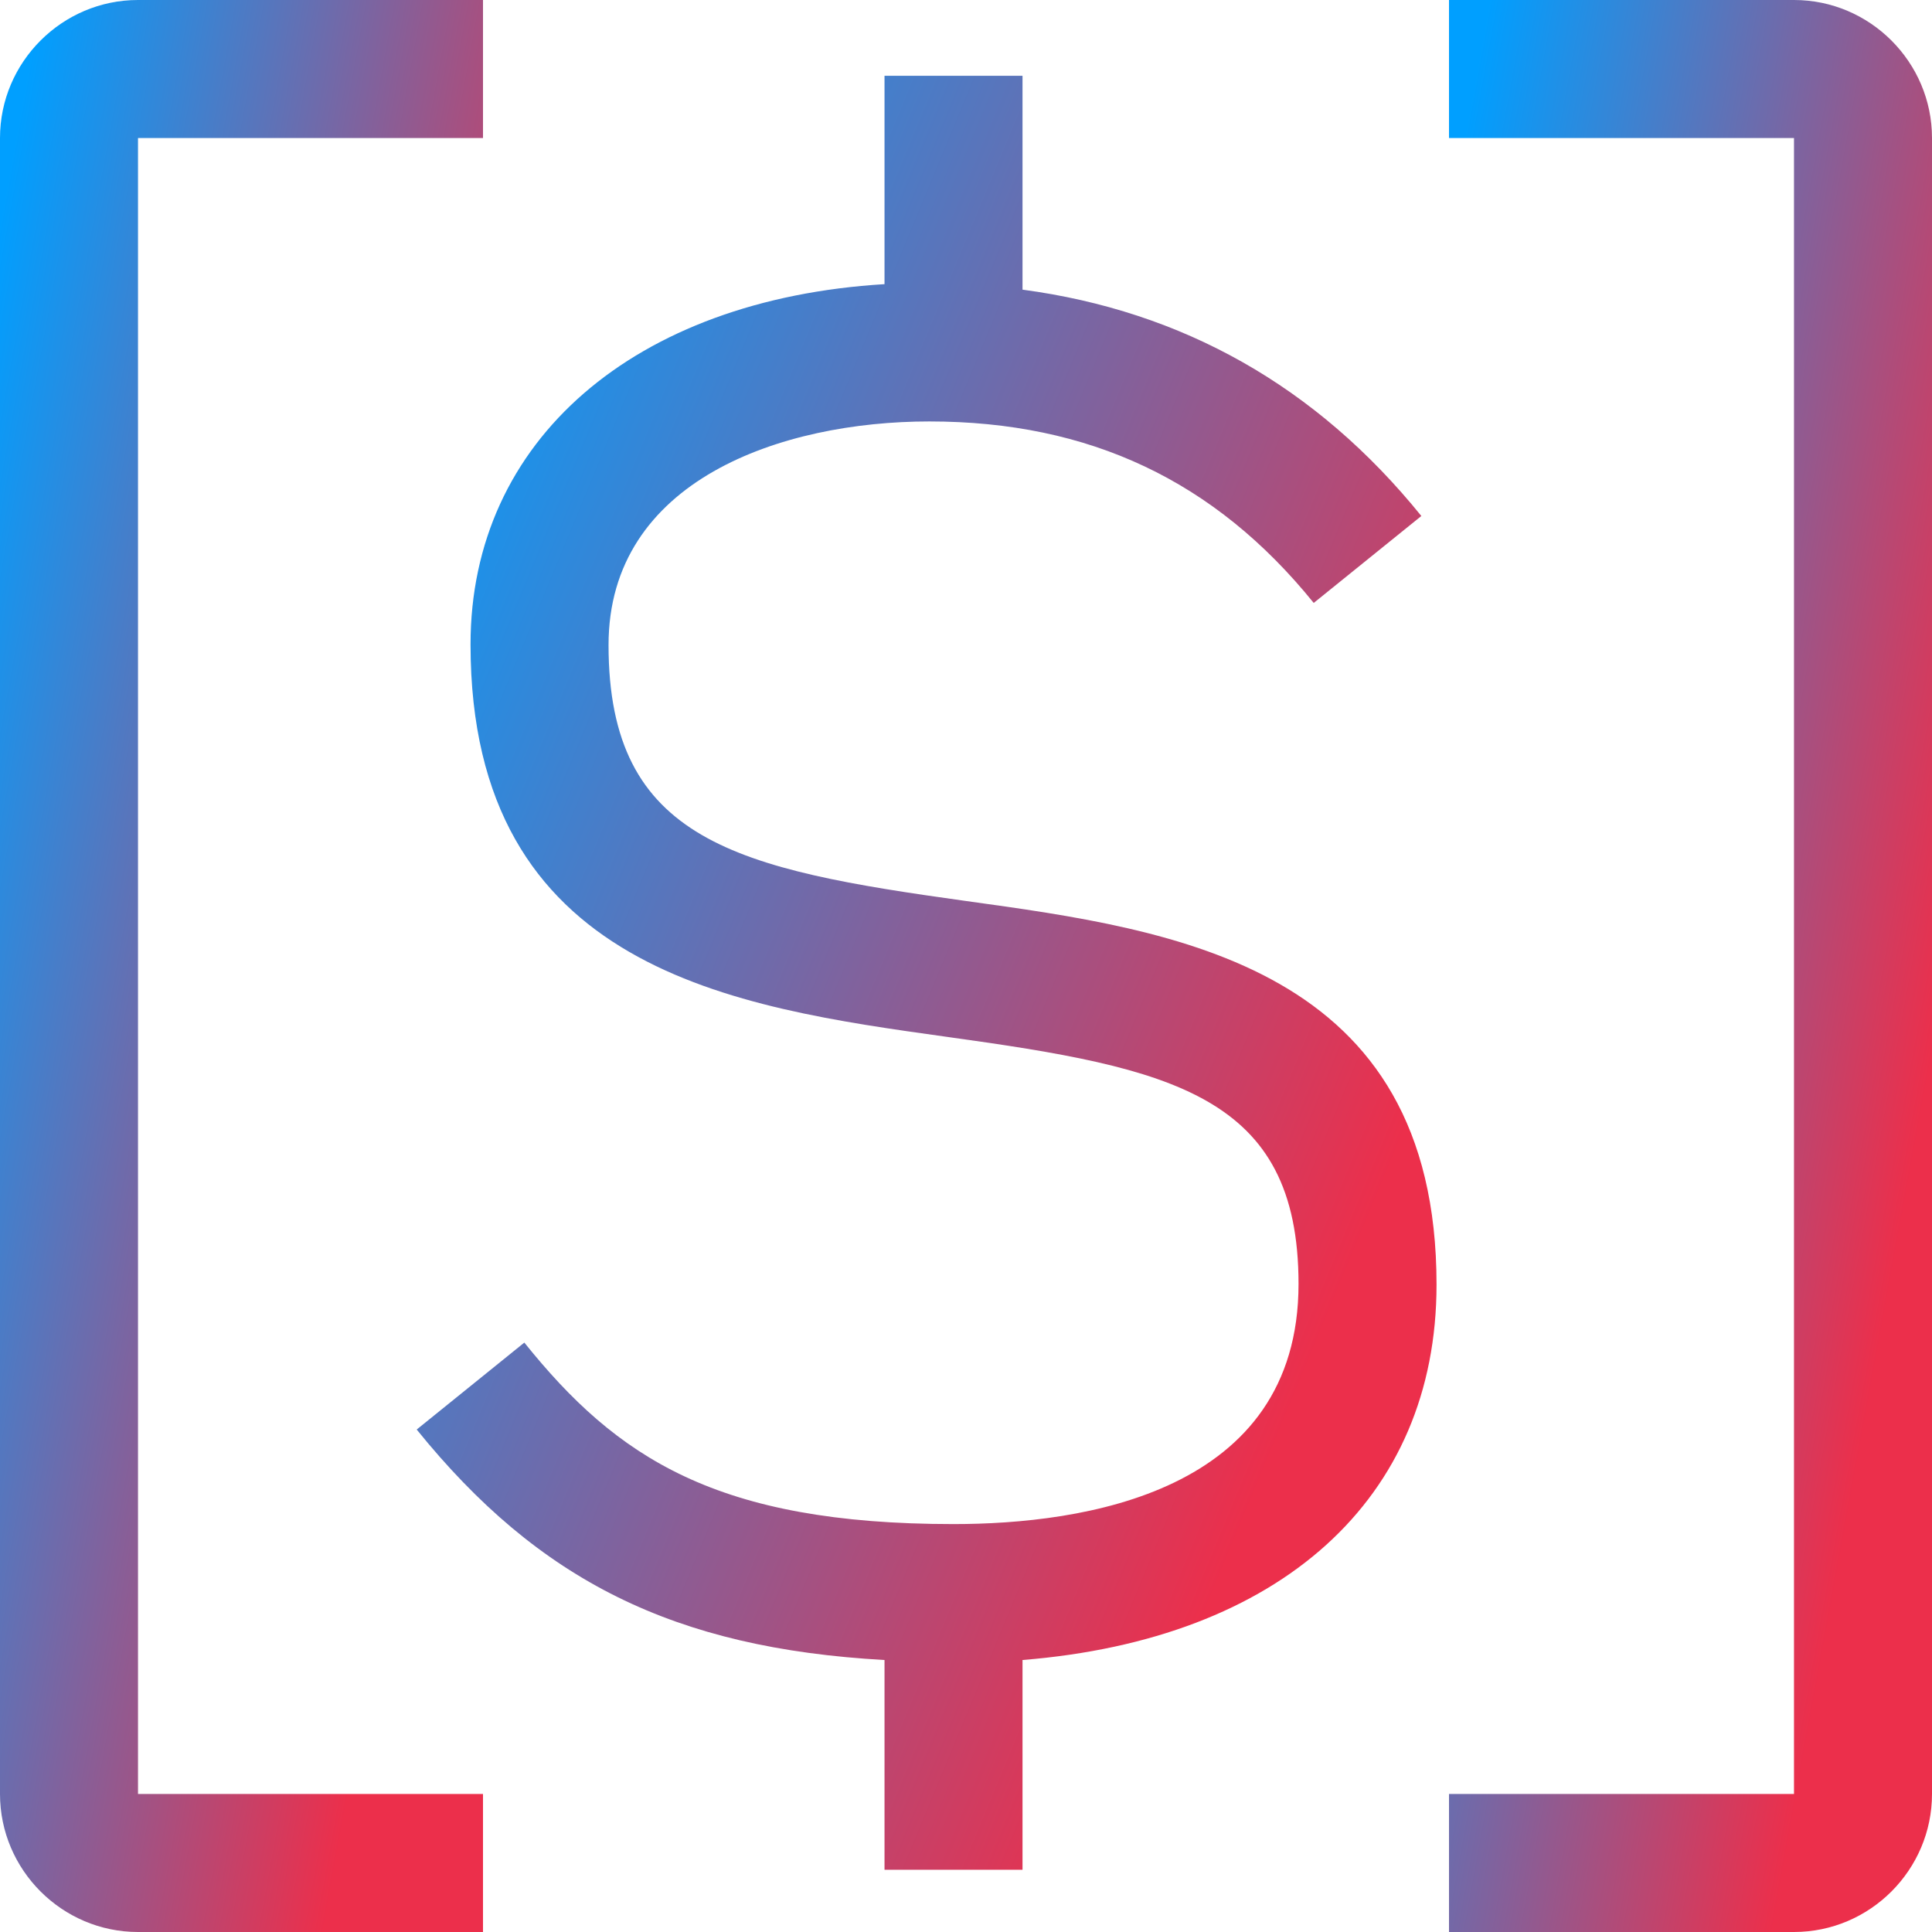
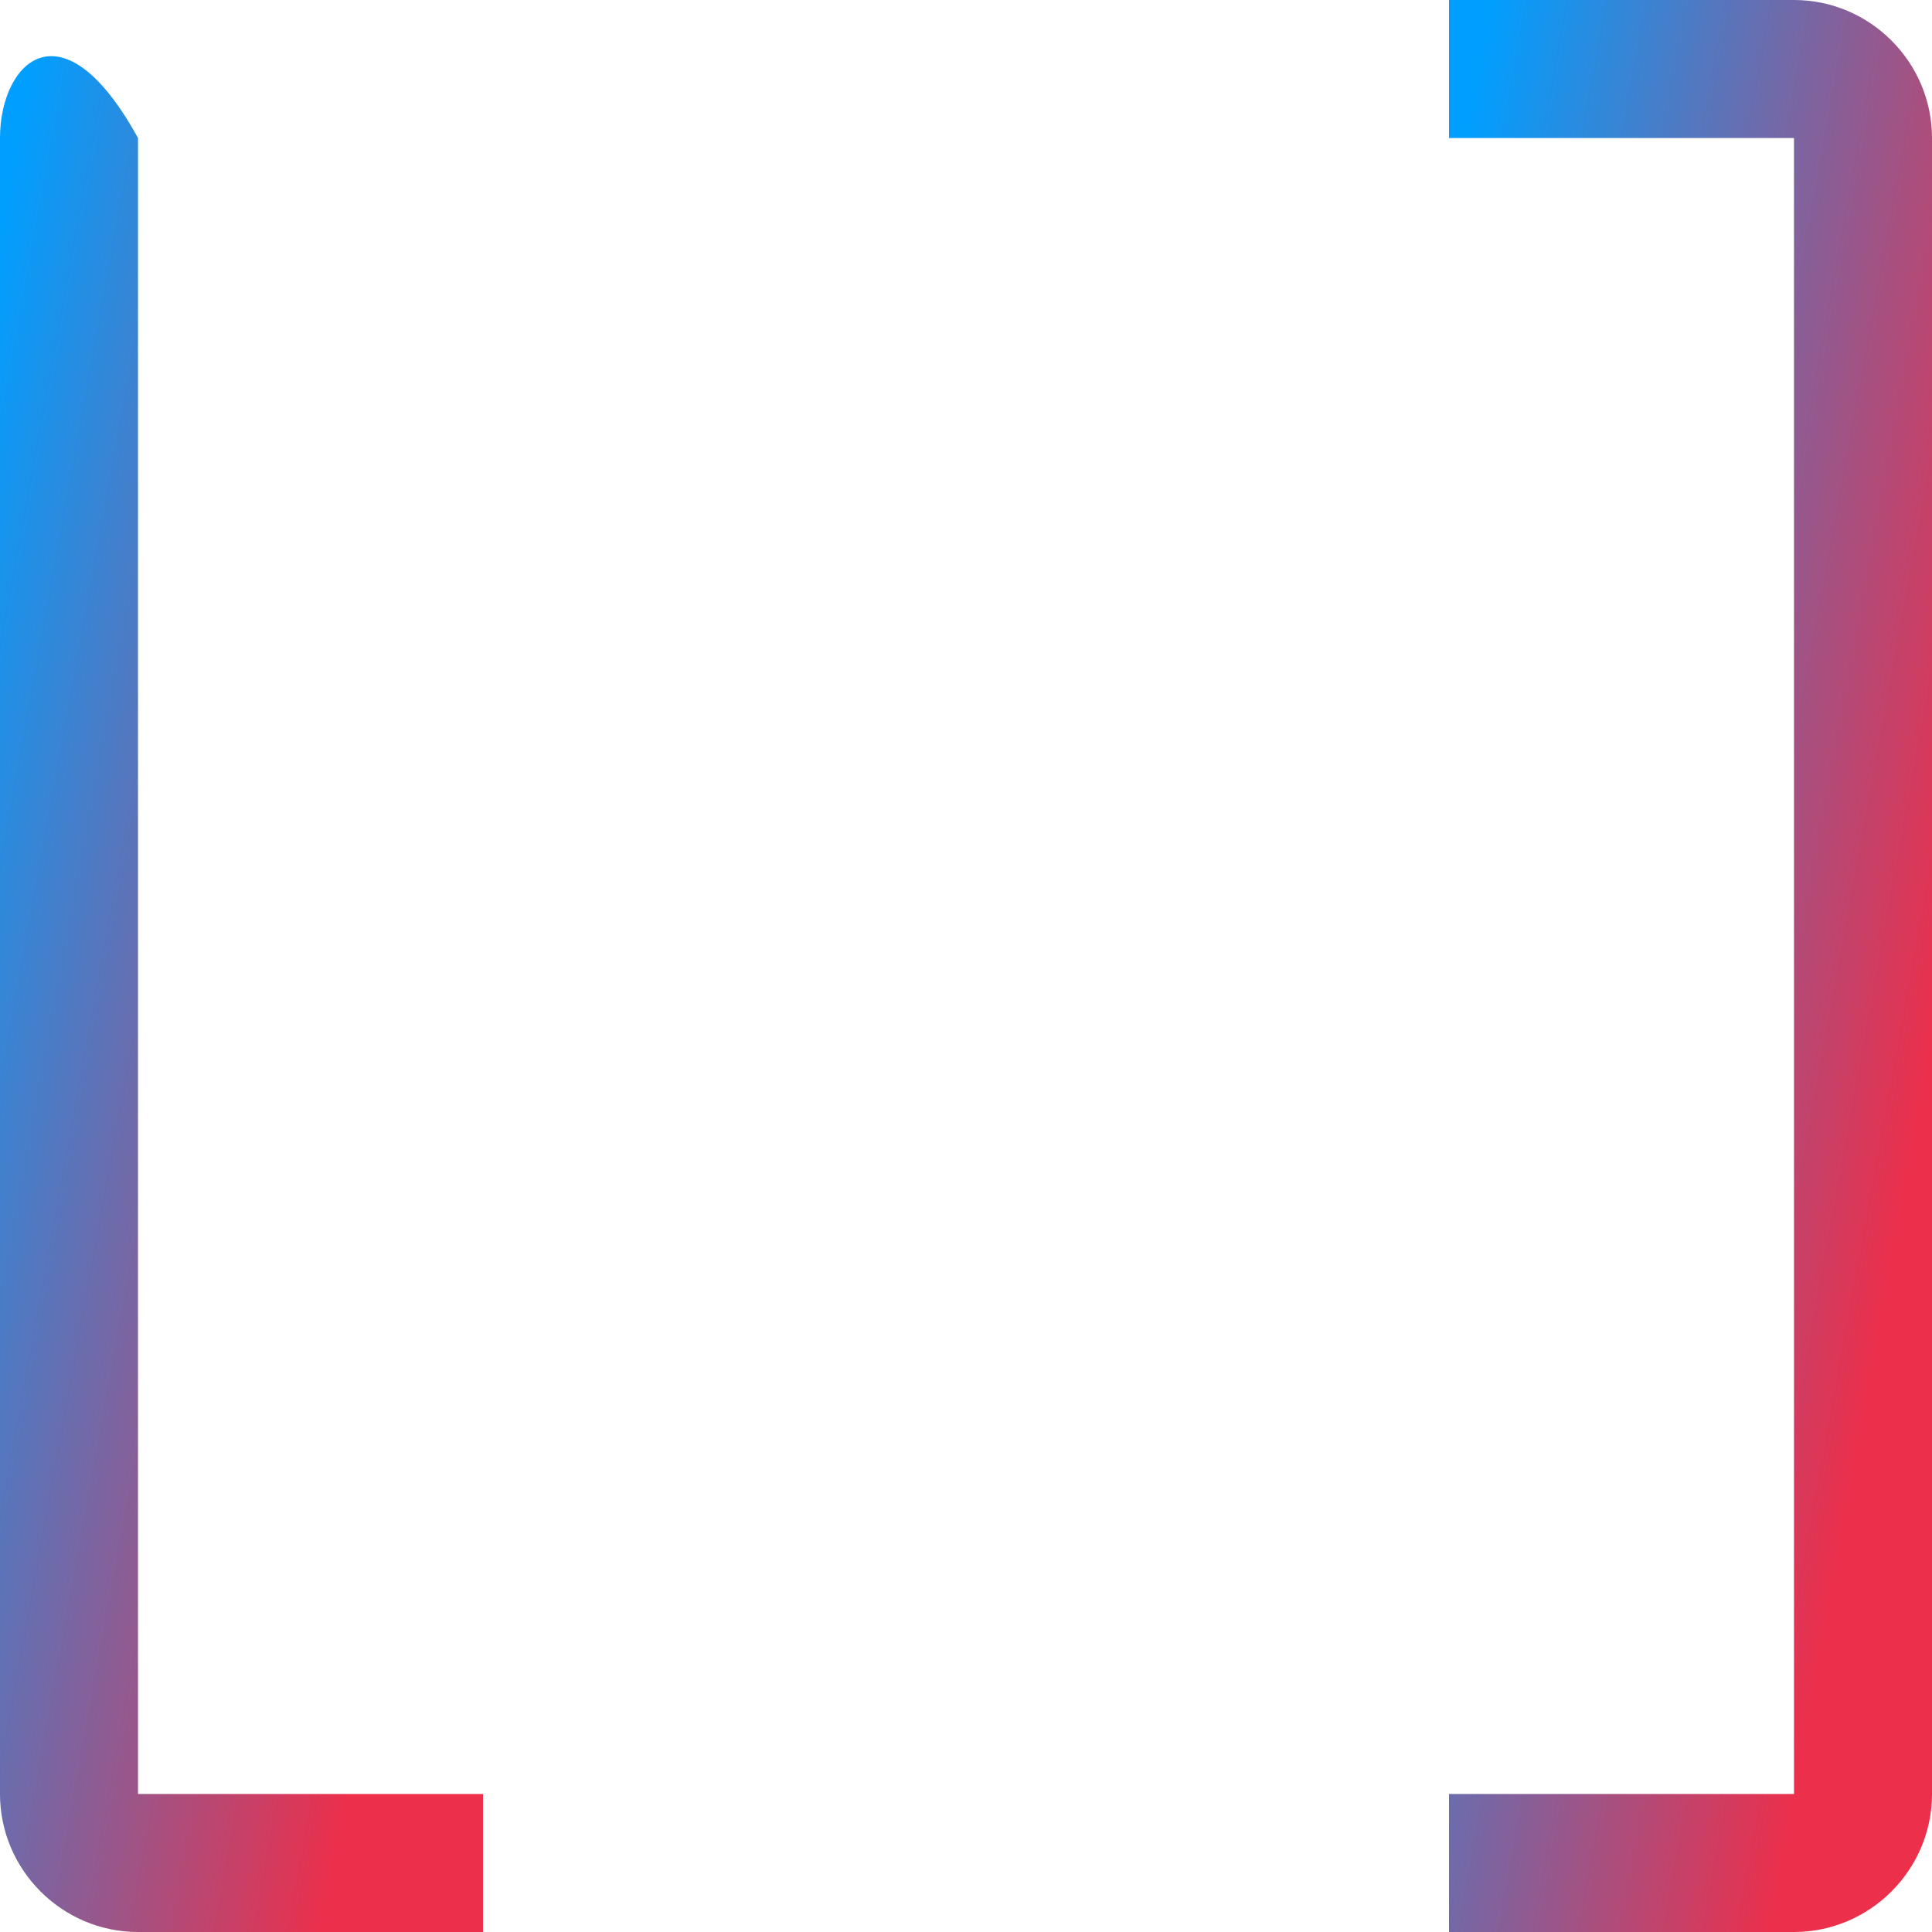
<svg xmlns="http://www.w3.org/2000/svg" width="51" height="51" viewBox="0 0 51 51" fill="none">
-   <path d="M37.921 33.911C37.921 25.496 31.036 24.549 25.499 23.784C19.47 22.946 16.064 22.218 16.064 17.027C16.064 12.674 20.635 11.125 24.533 11.125C28.759 11.125 32.074 12.692 34.679 15.916L37.52 13.621C34.751 10.196 31.218 8.211 26.992 7.646V2H23.349V7.501C16.756 7.901 12.421 11.617 12.421 17.009C12.421 25.624 19.397 26.589 25.007 27.372C30.926 28.192 34.278 28.902 34.278 33.893C34.278 39.412 28.577 40.232 25.171 40.232C18.923 40.232 16.282 38.483 13.841 35.441L11 37.736C14.224 41.725 17.794 43.51 23.349 43.82V49.357H26.992V43.82C33.786 43.274 37.921 39.576 37.921 33.911Z" fill="url(#paint0_linear_4040_3563)" />
  <path d="M47.357 0H38.25V3.643H47.357V47.357H38.25V51H47.357C49.361 51 51 49.361 51 47.357V3.643C51 1.639 49.361 0 47.357 0Z" fill="url(#paint1_linear_4040_3563)" />
-   <path d="M3.643 3.643H12.75V0H3.643C1.639 0 0 1.639 0 3.643V47.357C0 49.361 1.639 51 3.643 51H12.75V47.357H3.643V3.643Z" fill="url(#paint2_linear_4040_3563)" />
+   <path d="M3.643 3.643H12.75H3.643C1.639 0 0 1.639 0 3.643V47.357C0 49.361 1.639 51 3.643 51H12.75V47.357H3.643V3.643Z" fill="url(#paint2_linear_4040_3563)" />
  <defs>
    <linearGradient id="paint0_linear_4040_3563" x1="14.826" y1="-1.843" x2="45.051" y2="10.681" gradientUnits="userSpaceOnUse">
      <stop stop-color="#009FFF" />
      <stop offset="1" stop-color="#EC2F4B" />
    </linearGradient>
    <linearGradient id="paint1_linear_4040_3563" x1="40.062" y1="-4.139" x2="56.296" y2="-1.181" gradientUnits="userSpaceOnUse">
      <stop stop-color="#009FFF" />
      <stop offset="1" stop-color="#EC2F4B" />
    </linearGradient>
    <linearGradient id="paint2_linear_4040_3563" x1="1.812" y1="-4.139" x2="18.046" y2="-1.181" gradientUnits="userSpaceOnUse">
      <stop stop-color="#009FFF" />
      <stop offset="1" stop-color="#EC2F4B" />
    </linearGradient>
  </defs>
</svg>